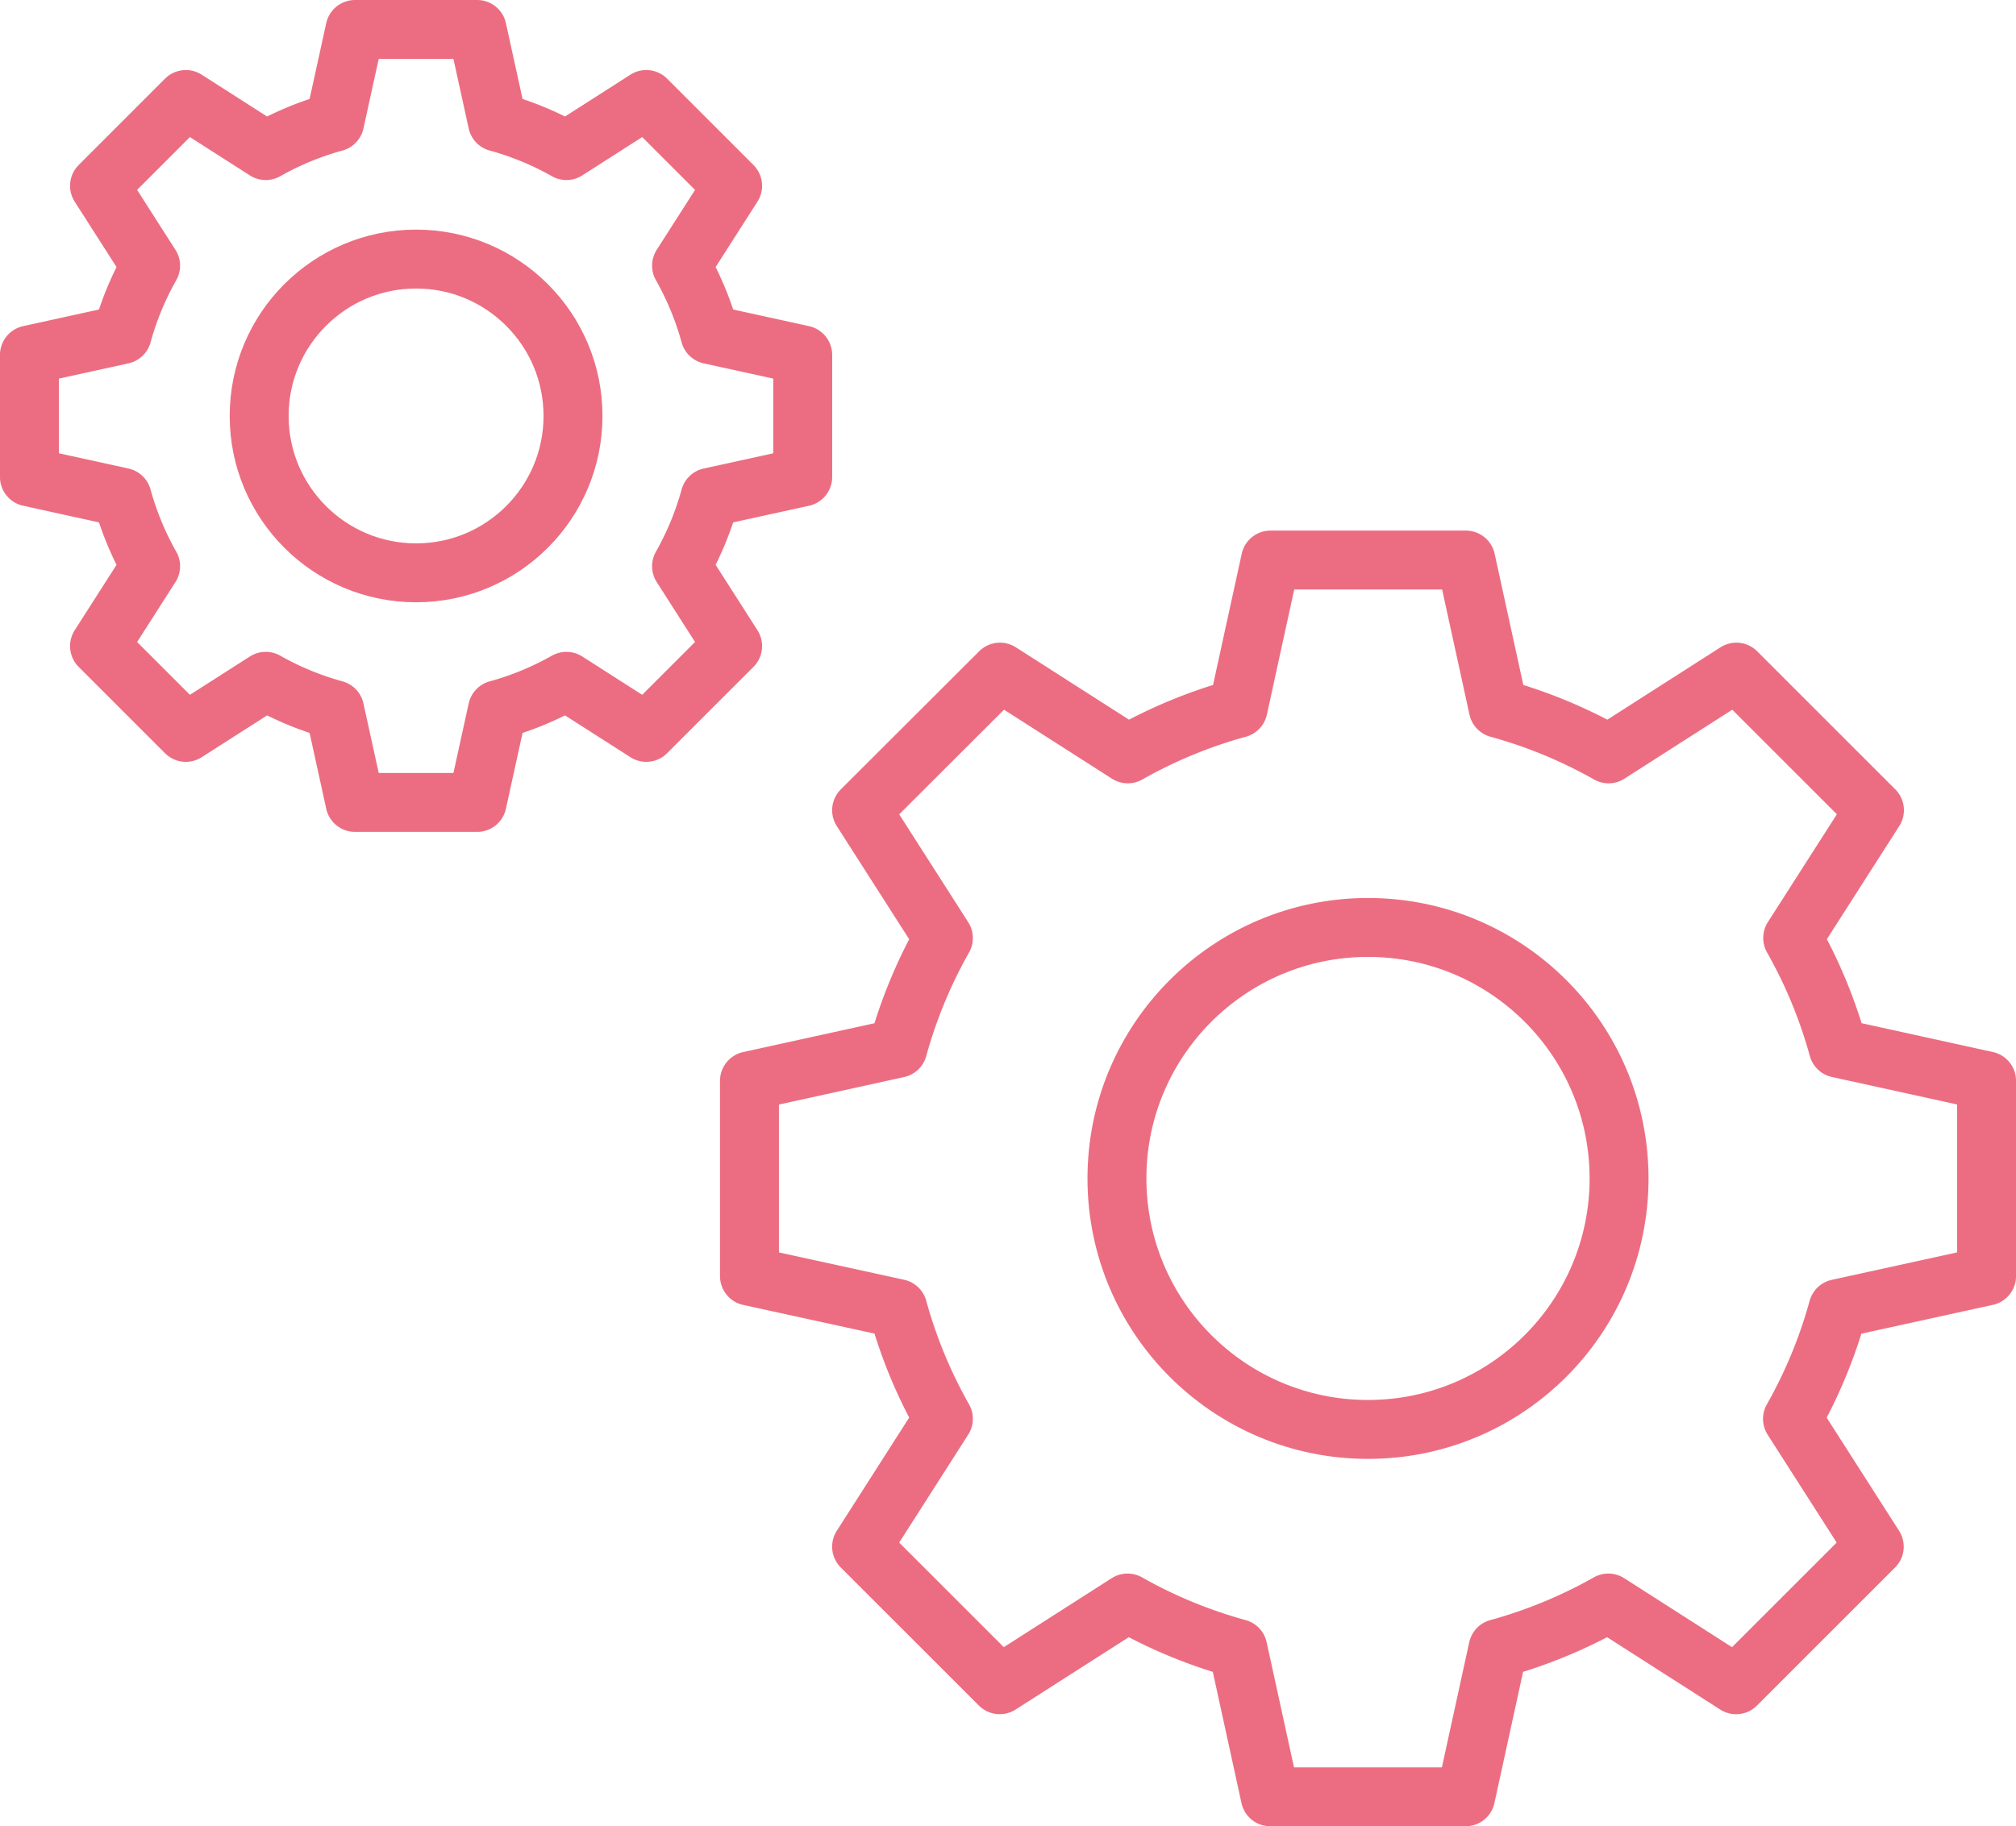
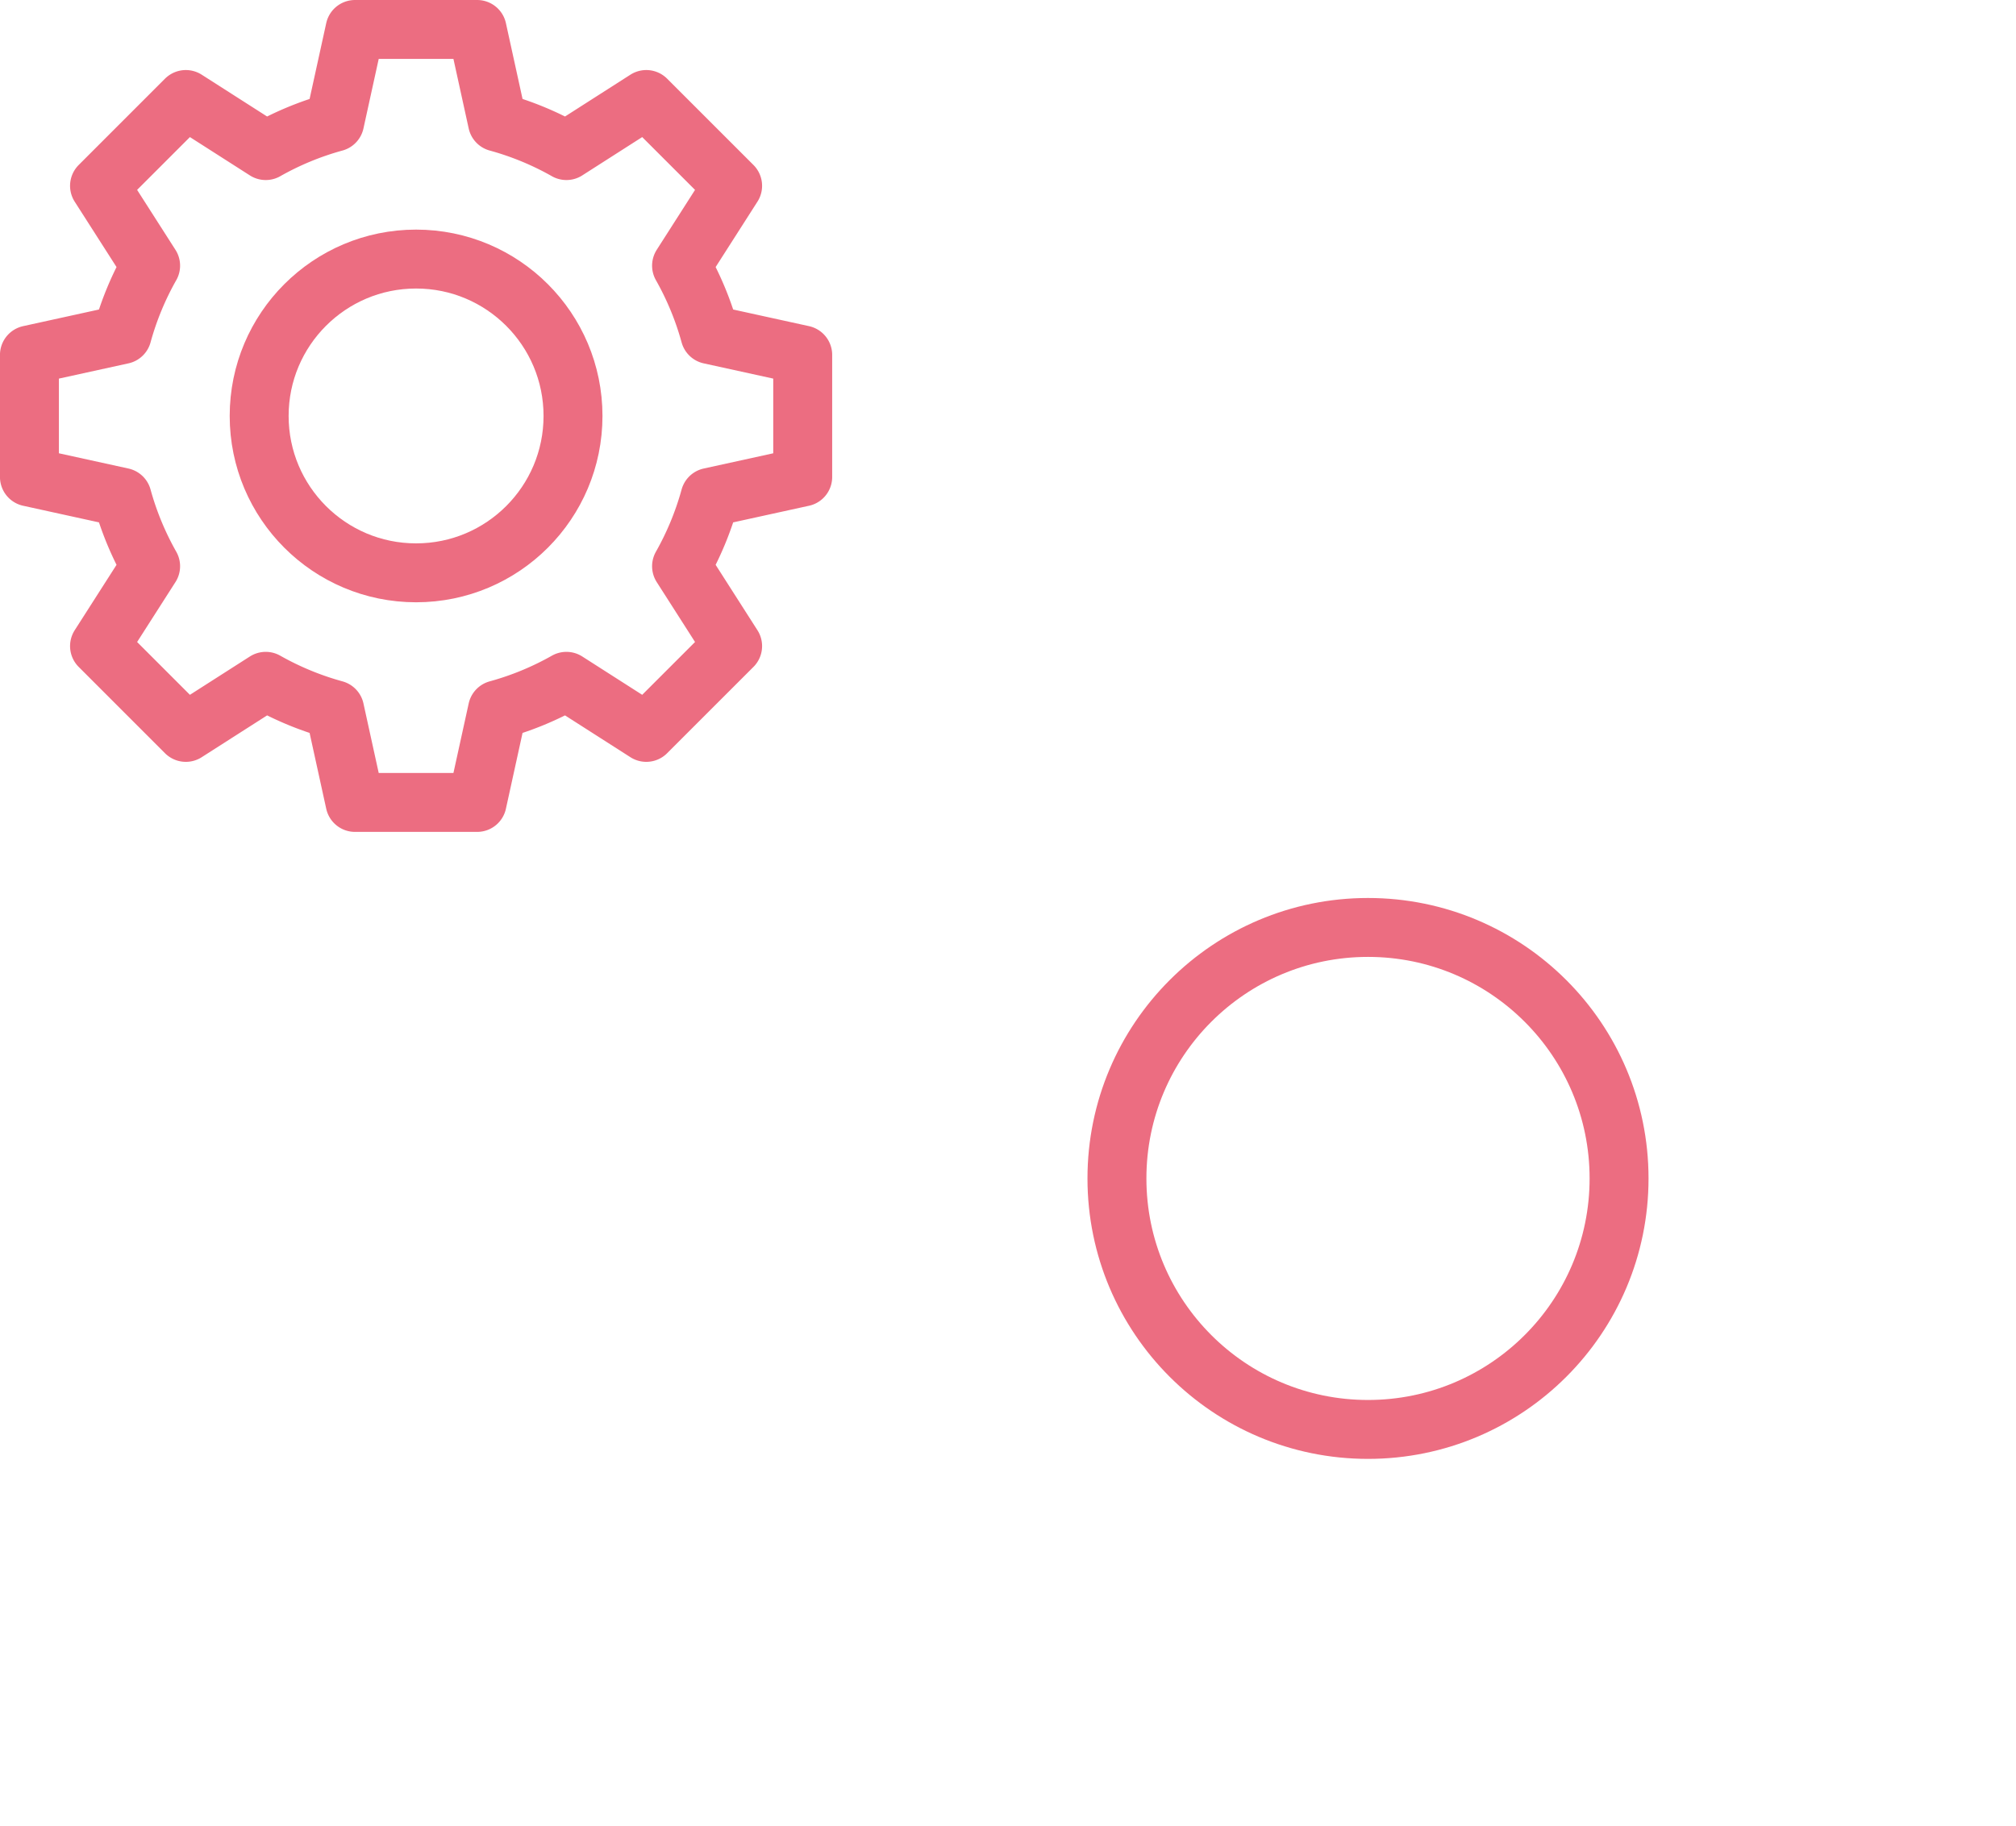
<svg xmlns="http://www.w3.org/2000/svg" width="68.423" height="62" viewBox="0 0 68.423 62">
  <g id="ico_service_28" transform="translate(-7214.825 -742.778)" fill="none" stroke="#ec6d81" stroke-linecap="round" stroke-linejoin="round" stroke-width="2">
    <g id="Group_798" data-name="Group 798" transform="translate(7240.261 761.792)">
-       <path id="Path_1096" data-name="Path 1096" d="M7297.181 795.245v-6.63l-5.034-1.106a16.437 16.437 0 00-1.546-3.743l2.775-4.338-4.687-4.687-4.337 2.775a16.445 16.445 0 00-3.744-1.546l-1.1-5.034h-6.63l-1.1 5.034a16.4 16.4 0 00-3.743 1.546l-4.339-2.775-4.696 4.689 2.775 4.338a16.526 16.526 0 00-1.546 3.743l-5.035 1.106v6.63l5.035 1.1a16.441 16.441 0 001.546 3.743l-2.775 4.341 4.688 4.687 4.338-2.774a16.452 16.452 0 003.744 1.545l1.1 5.034h6.63l1.1-5.034a16.47 16.47 0 003.744-1.545l4.337 2.775 4.688-4.688-2.775-4.338a16.4 16.4 0 001.546-3.743z" transform="translate(-7255.193 -770.937)" />
      <circle id="Ellipse_71" data-name="Ellipse 71" cx="8.521" cy="8.521" r="8.521" transform="translate(12.473 12.472)" />
    </g>
    <g id="Group_799" data-name="Group 799" transform="translate(7215.825 743.778)">
      <path id="Path_1097" data-name="Path 1097" d="M7256.149 767.487v-4.144l-3.146-.69a10.291 10.291 0 00-.966-2.34l1.733-2.711-2.93-2.93-2.711 1.734a10.24 10.24 0 00-2.34-.966l-.69-3.146h-4.145l-.69 3.146a10.258 10.258 0 00-2.34.966l-2.712-1.734-2.929 2.93 1.734 2.711a10.293 10.293 0 00-.967 2.34l-3.146.69v4.144l3.146.69a10.3 10.3 0 00.967 2.34l-1.734 2.711 2.929 2.93 2.712-1.734a10.269 10.269 0 002.34.966l.69 3.146h4.145l.69-3.146a10.25 10.25 0 002.34-.966l2.711 1.734 2.93-2.93-1.733-2.711a10.3 10.3 0 00.966-2.34z" transform="translate(-7229.905 -752.294)" />
      <circle id="Ellipse_72" data-name="Ellipse 72" cx="5.326" cy="5.326" r="5.326" transform="translate(7.796 7.795)" />
    </g>
  </g>
</svg>